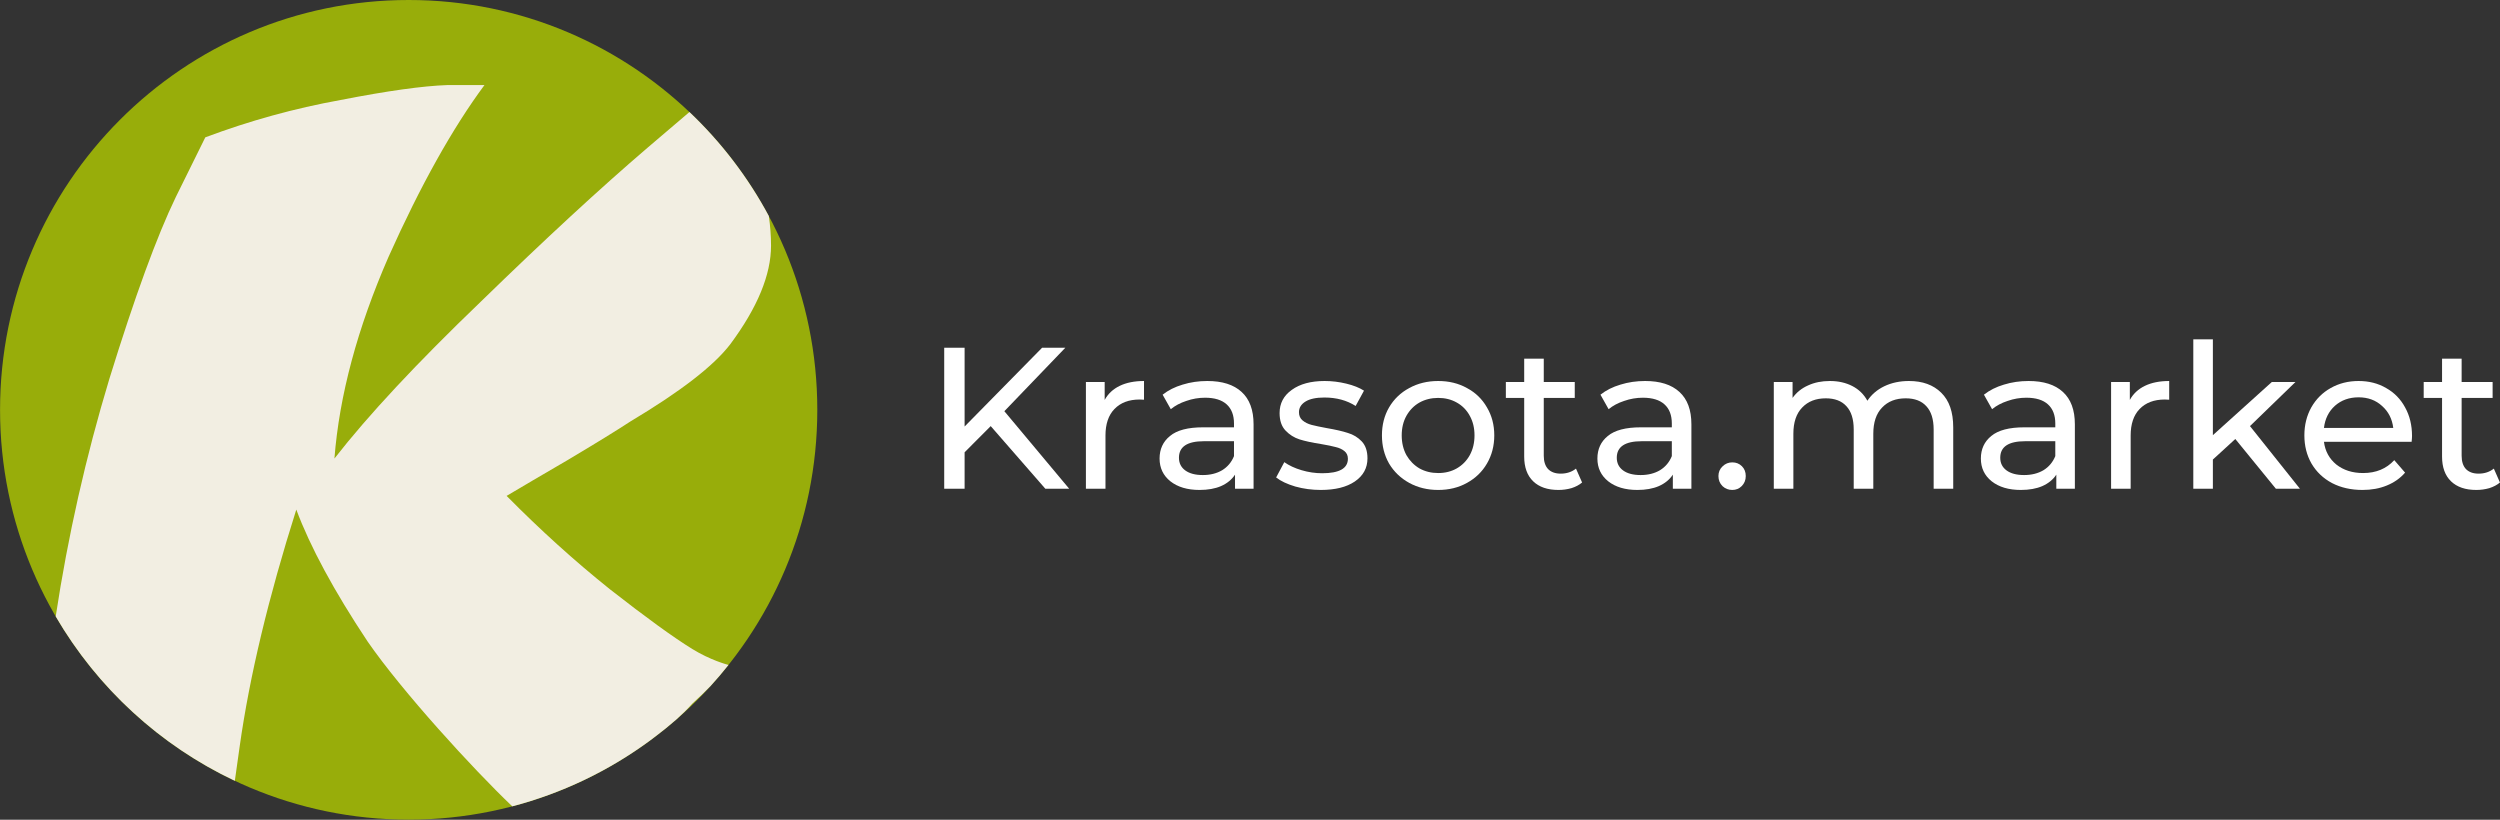
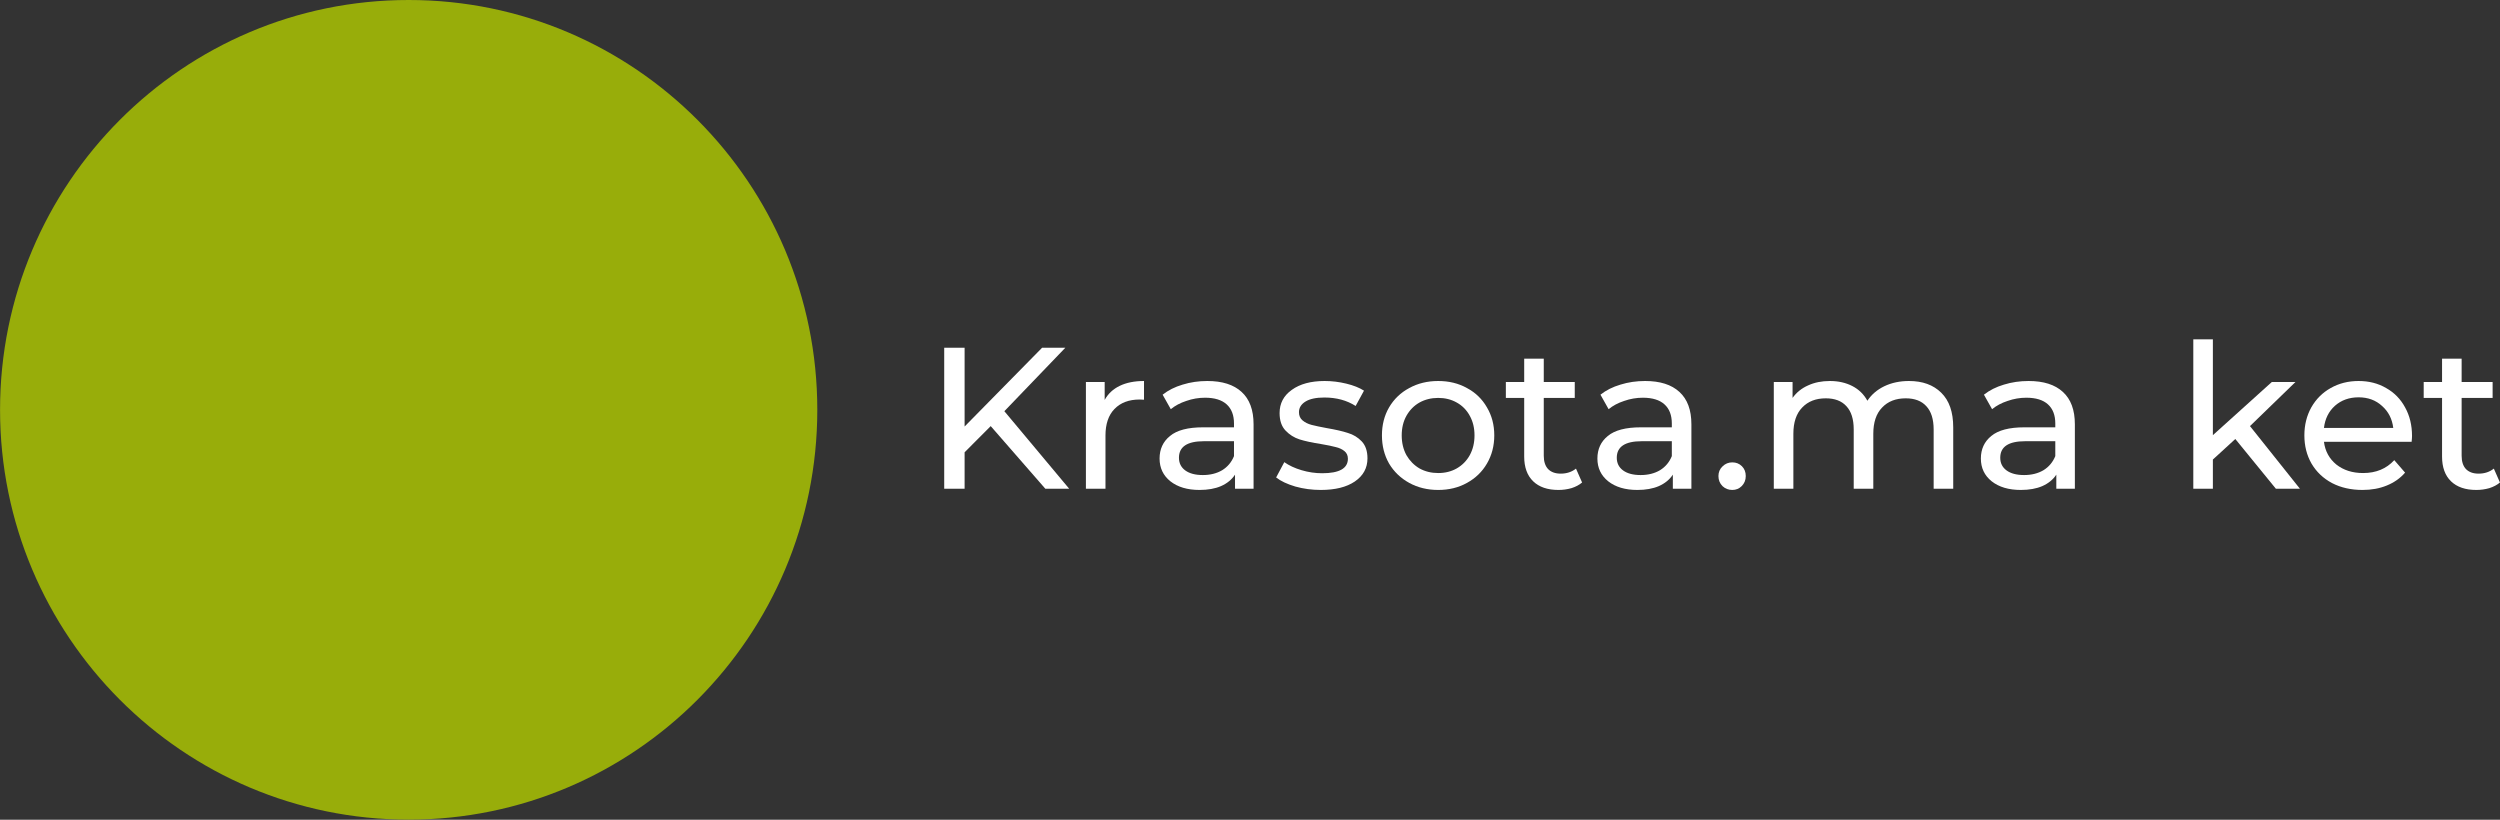
<svg xmlns="http://www.w3.org/2000/svg" viewBox="0 0 152.00 49.84" data-guides="{&quot;vertical&quot;:[],&quot;horizontal&quot;:[]}">
  <rect x="0" y="0" width="152.00" height="49.84" fill="#333333" stroke="none" />
  <defs />
  <path fill="#98AD0A" stroke="none" fill-opacity="1" stroke-width="1" stroke-opacity="1" id="tSvg182cf147a74" title="Path 1" d="M49.692 24.917C49.692 38.679 38.569 49.834 24.847 49.834C11.126 49.834 0.003 38.679 0.003 24.917C0.003 11.156 11.126 0 24.847 0C38.569 0 49.692 11.156 49.692 24.917Z" />
-   <path fill="#F2EEE2" stroke="none" fill-opacity="1" stroke-width="1" stroke-opacity="1" clip-rule="evenodd" fill-rule="evenodd" id="tSvgf0ee99fadc" title="Path 2" d="M46.746 13.138C46.834 13.751 46.879 14.35 46.879 14.936C46.879 16.702 46.057 18.695 44.411 20.916C43.414 22.228 41.395 23.792 38.355 25.608C37.507 26.164 36.236 26.946 34.541 27.955C32.896 28.914 31.649 29.645 30.802 30.15C32.846 32.219 34.94 34.111 37.083 35.827C39.277 37.543 40.947 38.754 42.093 39.46C43.176 40.128 44.183 40.401 44.291 40.429C43.94 40.871 43.575 41.301 43.195 41.718C42.865 42.058 42.487 42.425 42.093 42.782C41.78 43.133 41.453 43.45 41.118 43.748C40.91 43.929 40.698 44.107 40.484 44.281C40.16 44.542 39.831 44.791 39.502 45.04C37.026 46.857 34.201 48.226 31.147 49.026C28.748 46.745 24.438 42.022 22.352 39.006C20.308 35.928 18.863 33.254 18.015 30.983C16.32 36.332 15.174 41.126 14.575 45.364C14.476 46.067 14.377 46.77 14.278 47.474C9.718 45.321 5.917 41.819 3.387 37.48C4.133 32.573 5.221 27.758 6.649 23.035C8.194 18.039 9.54 14.356 10.687 11.984C11.285 10.773 11.883 9.562 12.482 8.351C15.174 7.341 17.915 6.585 20.707 6.08C23.549 5.525 25.717 5.222 27.212 5.172C27.96 5.172 28.708 5.172 29.456 5.172C27.512 7.796 25.567 11.277 23.623 15.617C21.729 19.957 20.632 24.044 20.333 27.879C22.377 25.255 25.343 22.076 29.232 18.342C33.12 14.557 36.51 11.429 39.401 8.956C40.24 8.242 41.078 7.527 41.917 6.812C43.844 8.64 45.48 10.775 46.746 13.138Z" />
  <path fill="#ffffff" stroke="none" fill-opacity="1" stroke-width="1" stroke-opacity="1" id="tSvg150738e8486" title="Path 3" d="M60.235 25.907C59.706 26.438 59.177 26.969 58.648 27.499C58.648 28.238 58.648 28.977 58.648 29.716C58.235 29.716 57.822 29.716 57.408 29.716C57.408 26.858 57.408 24.001 57.408 21.144C57.822 21.144 58.235 21.144 58.648 21.144C58.648 22.74 58.648 24.336 58.648 25.932C60.218 24.336 61.788 22.74 63.358 21.144C63.829 21.144 64.3 21.144 64.771 21.144C63.536 22.43 62.301 23.716 61.065 25.001C62.379 26.573 63.693 28.144 65.007 29.716C64.524 29.716 64.04 29.716 63.557 29.716C62.449 28.446 61.342 27.177 60.235 25.907Z" />
  <path fill="#ffffff" stroke="none" fill-opacity="1" stroke-width="1" stroke-opacity="1" id="tSvg1584aab7c47" title="Path 4" d="M67.164 24.316C67.37 23.94 67.676 23.654 68.081 23.459C68.486 23.263 68.978 23.165 69.556 23.165C69.556 23.544 69.556 23.924 69.556 24.303C69.49 24.295 69.399 24.291 69.283 24.291C68.639 24.291 68.131 24.483 67.759 24.867C67.395 25.242 67.213 25.781 67.213 26.483C67.213 27.561 67.213 28.638 67.213 29.716C66.817 29.716 66.42 29.716 66.023 29.716C66.023 27.552 66.023 25.389 66.023 23.226C66.403 23.226 66.784 23.226 67.164 23.226C67.164 23.589 67.164 23.952 67.164 24.316Z" />
  <path fill="#ffffff" stroke="none" fill-opacity="1" stroke-width="1" stroke-opacity="1" id="tSvge98cadc95c" title="Path 5" d="M73.403 23.165C74.312 23.165 75.006 23.385 75.486 23.826C75.973 24.267 76.217 24.924 76.217 25.797C76.217 27.103 76.217 28.41 76.217 29.716C75.841 29.716 75.465 29.716 75.089 29.716C75.089 29.43 75.089 29.144 75.089 28.859C74.891 29.161 74.606 29.393 74.234 29.557C73.87 29.712 73.436 29.789 72.932 29.789C72.197 29.789 71.606 29.614 71.159 29.263C70.722 28.912 70.502 28.45 70.502 27.879C70.502 27.308 70.713 26.85 71.135 26.508C71.556 26.157 72.225 25.981 73.143 25.981C73.771 25.981 74.399 25.981 75.027 25.981C75.027 25.903 75.027 25.826 75.027 25.748C75.027 25.242 74.878 24.854 74.581 24.585C74.283 24.316 73.845 24.181 73.267 24.181C72.878 24.181 72.498 24.246 72.126 24.377C71.754 24.499 71.44 24.667 71.184 24.879C71.019 24.585 70.854 24.291 70.688 23.997C71.027 23.728 71.432 23.524 71.903 23.385C72.374 23.238 72.874 23.165 73.403 23.165ZM73.13 28.883C73.585 28.883 73.978 28.785 74.308 28.589C74.639 28.385 74.878 28.099 75.027 27.732C75.027 27.43 75.027 27.128 75.027 26.826C74.415 26.826 73.804 26.826 73.192 26.826C72.184 26.826 71.68 27.161 71.68 27.83C71.68 28.157 71.808 28.414 72.064 28.602C72.32 28.789 72.676 28.883 73.13 28.883Z" />
  <path fill="#ffffff" stroke="none" fill-opacity="1" stroke-width="1" stroke-opacity="1" id="tSvg776f8b5761" title="Path 6" d="M80.303 29.789C79.766 29.789 79.25 29.72 78.754 29.581C78.258 29.434 77.87 29.25 77.589 29.03C77.754 28.72 77.919 28.41 78.085 28.099C78.374 28.303 78.725 28.467 79.138 28.589C79.551 28.712 79.969 28.773 80.39 28.773C81.431 28.773 81.952 28.479 81.952 27.891C81.952 27.695 81.882 27.54 81.741 27.426C81.601 27.312 81.423 27.23 81.208 27.181C81.002 27.124 80.704 27.063 80.316 26.997C79.787 26.916 79.353 26.822 79.014 26.716C78.684 26.61 78.398 26.43 78.159 26.177C77.919 25.924 77.799 25.569 77.799 25.112C77.799 24.524 78.047 24.054 78.543 23.703C79.039 23.344 79.704 23.165 80.539 23.165C80.977 23.165 81.415 23.218 81.853 23.324C82.291 23.43 82.65 23.573 82.931 23.752C82.762 24.063 82.592 24.373 82.423 24.683C81.886 24.34 81.254 24.169 80.526 24.169C80.022 24.169 79.638 24.25 79.374 24.414C79.109 24.577 78.977 24.793 78.977 25.063C78.977 25.275 79.051 25.442 79.2 25.565C79.349 25.687 79.531 25.777 79.746 25.834C79.969 25.891 80.279 25.957 80.675 26.03C81.204 26.12 81.63 26.218 81.952 26.324C82.282 26.422 82.564 26.593 82.795 26.838C83.026 27.083 83.142 27.426 83.142 27.867C83.142 28.455 82.886 28.924 82.373 29.275C81.869 29.618 81.179 29.789 80.303 29.789Z" />
  <path fill="#ffffff" stroke="none" fill-opacity="1" stroke-width="1" stroke-opacity="1" id="tSvg11584aa4143" title="Path 7" d="M87.443 29.789C86.79 29.789 86.203 29.646 85.683 29.361C85.162 29.075 84.753 28.683 84.456 28.185C84.166 27.679 84.022 27.108 84.022 26.471C84.022 25.834 84.166 25.267 84.456 24.769C84.753 24.263 85.162 23.871 85.683 23.593C86.203 23.307 86.79 23.165 87.443 23.165C88.096 23.165 88.679 23.307 89.191 23.593C89.711 23.871 90.117 24.263 90.406 24.769C90.703 25.267 90.852 25.834 90.852 26.471C90.852 27.108 90.703 27.679 90.406 28.185C90.117 28.683 89.711 29.075 89.191 29.361C88.679 29.646 88.096 29.789 87.443 29.789ZM87.443 28.761C87.864 28.761 88.241 28.667 88.571 28.479C88.91 28.283 89.174 28.014 89.364 27.671C89.555 27.32 89.65 26.92 89.65 26.471C89.65 26.022 89.555 25.626 89.364 25.283C89.174 24.932 88.91 24.663 88.571 24.475C88.241 24.287 87.864 24.193 87.443 24.193C87.022 24.193 86.641 24.287 86.303 24.475C85.972 24.663 85.708 24.932 85.509 25.283C85.319 25.626 85.224 26.022 85.224 26.471C85.224 26.92 85.319 27.32 85.509 27.671C85.708 28.014 85.972 28.283 86.303 28.479C86.641 28.667 87.022 28.761 87.443 28.761Z" />
  <path fill="#ffffff" stroke="none" fill-opacity="1" stroke-width="1" stroke-opacity="1" id="tSvg12bbf168b97" title="Path 8" d="M96.192 29.336C96.018 29.483 95.803 29.597 95.547 29.679C95.291 29.752 95.026 29.789 94.754 29.789C94.093 29.789 93.58 29.614 93.217 29.263C92.853 28.912 92.671 28.41 92.671 27.756C92.671 26.569 92.671 25.381 92.671 24.193C92.299 24.193 91.927 24.193 91.556 24.193C91.556 23.871 91.556 23.548 91.556 23.226C91.927 23.226 92.299 23.226 92.671 23.226C92.671 22.752 92.671 22.279 92.671 21.805C93.068 21.805 93.465 21.805 93.861 21.805C93.861 22.279 93.861 22.752 93.861 23.226C94.489 23.226 95.117 23.226 95.745 23.226C95.745 23.548 95.745 23.871 95.745 24.193C95.117 24.193 94.489 24.193 93.861 24.193C93.861 25.365 93.861 26.536 93.861 27.708C93.861 28.059 93.948 28.328 94.121 28.516C94.303 28.703 94.559 28.797 94.89 28.797C95.254 28.797 95.564 28.695 95.82 28.491C95.944 28.773 96.068 29.055 96.192 29.336Z" />
  <path fill="#ffffff" stroke="none" fill-opacity="1" stroke-width="1" stroke-opacity="1" id="tSvgf409c825c8" title="Path 9" d="M100.023 23.165C100.932 23.165 101.626 23.385 102.105 23.826C102.593 24.267 102.837 24.924 102.837 25.797C102.837 27.103 102.837 28.41 102.837 29.716C102.461 29.716 102.085 29.716 101.709 29.716C101.709 29.43 101.709 29.144 101.709 28.859C101.51 29.161 101.225 29.393 100.853 29.557C100.49 29.712 100.056 29.789 99.552 29.789C98.816 29.789 98.225 29.614 97.779 29.263C97.341 28.912 97.122 28.45 97.122 27.879C97.122 27.308 97.333 26.85 97.754 26.508C98.176 26.157 98.845 25.981 99.763 25.981C100.391 25.981 101.019 25.981 101.647 25.981C101.647 25.903 101.647 25.826 101.647 25.748C101.647 25.242 101.498 24.854 101.2 24.585C100.903 24.316 100.465 24.181 99.886 24.181C99.498 24.181 99.118 24.246 98.746 24.377C98.374 24.499 98.06 24.667 97.804 24.879C97.639 24.585 97.473 24.291 97.308 23.997C97.647 23.728 98.052 23.524 98.523 23.385C98.994 23.238 99.494 23.165 100.023 23.165ZM99.75 28.883C100.205 28.883 100.597 28.785 100.928 28.589C101.258 28.385 101.498 28.099 101.647 27.732C101.647 27.43 101.647 27.128 101.647 26.826C101.035 26.826 100.424 26.826 99.812 26.826C98.804 26.826 98.3 27.161 98.3 27.83C98.3 28.157 98.428 28.414 98.684 28.602C98.94 28.789 99.295 28.883 99.75 28.883Z" />
  <path fill="#ffffff" stroke="none" fill-opacity="1" stroke-width="1" stroke-opacity="1" id="tSvge669df7bf6" title="Path 10" d="M105.324 29.789C105.093 29.789 104.894 29.712 104.729 29.557C104.564 29.393 104.481 29.189 104.481 28.944C104.481 28.708 104.564 28.512 104.729 28.357C104.894 28.193 105.093 28.112 105.324 28.112C105.555 28.112 105.75 28.189 105.906 28.344C106.064 28.5 106.142 28.699 106.142 28.944C106.142 29.189 106.059 29.393 105.894 29.557C105.737 29.712 105.547 29.789 105.324 29.789Z" />
  <path fill="#ffffff" stroke="none" fill-opacity="1" stroke-width="1" stroke-opacity="1" id="tSvg8c98f50def" title="Path 11" d="M116.066 23.165C116.892 23.165 117.545 23.401 118.024 23.875C118.512 24.348 118.756 25.05 118.756 25.981C118.756 27.226 118.756 28.471 118.756 29.716C118.359 29.716 117.962 29.716 117.566 29.716C117.566 28.516 117.566 27.316 117.566 26.116C117.566 25.487 117.417 25.014 117.119 24.695C116.83 24.377 116.413 24.218 115.867 24.218C115.264 24.218 114.785 24.405 114.43 24.781C114.074 25.148 113.897 25.679 113.897 26.373C113.897 27.487 113.897 28.601 113.897 29.716C113.5 29.716 113.103 29.716 112.706 29.716C112.706 28.516 112.706 27.316 112.706 26.116C112.706 25.487 112.558 25.014 112.26 24.695C111.971 24.377 111.553 24.218 111.008 24.218C110.405 24.218 109.926 24.405 109.57 24.781C109.215 25.148 109.037 25.679 109.037 26.373C109.037 27.487 109.037 28.601 109.037 29.716C108.641 29.716 108.244 29.716 107.847 29.716C107.847 27.552 107.847 25.389 107.847 23.226C108.227 23.226 108.608 23.226 108.988 23.226C108.988 23.548 108.988 23.871 108.988 24.193C109.227 23.858 109.541 23.605 109.93 23.434C110.318 23.254 110.76 23.165 111.256 23.165C111.769 23.165 112.223 23.267 112.62 23.471C113.016 23.675 113.322 23.973 113.537 24.365C113.785 23.989 114.128 23.695 114.566 23.483C115.012 23.271 115.512 23.165 116.066 23.165Z" />
  <path fill="#ffffff" stroke="none" fill-opacity="1" stroke-width="1" stroke-opacity="1" id="tSvg101e74c7e8e" title="Path 12" d="M123.338 23.165C124.247 23.165 124.941 23.385 125.42 23.826C125.908 24.267 126.152 24.924 126.152 25.797C126.152 27.103 126.152 28.41 126.152 29.716C125.776 29.716 125.4 29.716 125.024 29.716C125.024 29.43 125.024 29.144 125.024 28.859C124.825 29.161 124.54 29.393 124.168 29.557C123.805 29.712 123.371 29.789 122.867 29.789C122.131 29.789 121.54 29.614 121.094 29.263C120.656 28.912 120.437 28.45 120.437 27.879C120.437 27.308 120.648 26.85 121.069 26.508C121.491 26.157 122.16 25.981 123.077 25.981C123.705 25.981 124.333 25.981 124.962 25.981C124.962 25.903 124.962 25.826 124.962 25.748C124.962 25.242 124.813 24.854 124.515 24.585C124.218 24.316 123.78 24.181 123.201 24.181C122.813 24.181 122.433 24.246 122.061 24.377C121.689 24.499 121.375 24.667 121.119 24.879C120.954 24.585 120.788 24.291 120.623 23.997C120.962 23.728 121.367 23.524 121.838 23.385C122.309 23.238 122.809 23.165 123.338 23.165ZM123.065 28.883C123.52 28.883 123.912 28.785 124.243 28.589C124.573 28.385 124.813 28.099 124.962 27.732C124.962 27.43 124.962 27.128 124.962 26.826C124.35 26.826 123.738 26.826 123.127 26.826C122.119 26.826 121.615 27.161 121.615 27.83C121.615 28.157 121.743 28.414 121.999 28.602C122.255 28.789 122.61 28.883 123.065 28.883Z" />
-   <path fill="#ffffff" stroke="none" fill-opacity="1" stroke-width="1" stroke-opacity="1" id="tSvg406ef4e49f" title="Path 13" d="M129.494 24.316C129.701 23.94 130.006 23.654 130.411 23.459C130.816 23.263 131.308 23.165 131.887 23.165C131.887 23.544 131.887 23.924 131.887 24.303C131.821 24.295 131.73 24.291 131.614 24.291C130.969 24.291 130.461 24.483 130.089 24.867C129.726 25.242 129.544 25.781 129.544 26.483C129.544 27.561 129.544 28.638 129.544 29.716C129.147 29.716 128.75 29.716 128.354 29.716C128.354 27.552 128.354 25.389 128.354 23.226C128.734 23.226 129.114 23.226 129.494 23.226C129.494 23.589 129.494 23.952 129.494 24.316Z" />
  <path fill="#ffffff" stroke="none" fill-opacity="1" stroke-width="1" stroke-opacity="1" id="tSvg4ab12e9cdb" title="Path 14" d="M135.907 26.691C135.452 27.108 134.998 27.524 134.543 27.94C134.543 28.532 134.543 29.124 134.543 29.716C134.147 29.716 133.75 29.716 133.353 29.716C133.353 26.687 133.353 23.659 133.353 20.63C133.75 20.63 134.147 20.63 134.543 20.63C134.543 22.573 134.543 24.516 134.543 26.458C135.737 25.381 136.932 24.303 138.126 23.226C138.605 23.226 139.084 23.226 139.564 23.226C138.642 24.12 137.721 25.014 136.799 25.907C137.812 27.177 138.824 28.446 139.836 29.716C139.349 29.716 138.861 29.716 138.374 29.716C137.551 28.707 136.729 27.699 135.907 26.691Z" />
  <path fill="#ffffff" stroke="none" fill-opacity="1" stroke-width="1" stroke-opacity="1" id="tSvg1422f828797" title="Path 15" d="M146.651 26.508C146.651 26.597 146.643 26.716 146.626 26.863C144.849 26.863 143.073 26.863 141.296 26.863C141.37 27.434 141.622 27.895 142.052 28.246C142.49 28.589 143.031 28.761 143.676 28.761C144.461 28.761 145.093 28.5 145.572 27.977C145.791 28.23 146.01 28.483 146.229 28.736C145.932 29.079 145.56 29.34 145.114 29.52C144.676 29.7 144.184 29.789 143.639 29.789C142.945 29.789 142.329 29.651 141.792 29.373C141.255 29.087 140.837 28.691 140.54 28.185C140.25 27.679 140.106 27.108 140.106 26.471C140.106 25.842 140.246 25.275 140.527 24.769C140.816 24.263 141.209 23.871 141.705 23.593C142.209 23.307 142.775 23.165 143.403 23.165C144.031 23.165 144.589 23.307 145.077 23.593C145.572 23.871 145.957 24.263 146.229 24.769C146.511 25.275 146.651 25.855 146.651 26.508ZM143.403 24.157C142.833 24.157 142.354 24.328 141.965 24.671C141.585 25.014 141.362 25.463 141.296 26.018C142.701 26.018 144.106 26.018 145.51 26.018C145.444 25.471 145.217 25.026 144.829 24.683C144.448 24.332 143.974 24.157 143.403 24.157Z" />
  <path fill="#ffffff" stroke="none" fill-opacity="1" stroke-width="1" stroke-opacity="1" id="tSvgd33bbfd01d" title="Path 16" d="M151.997 29.336C151.824 29.483 151.609 29.597 151.353 29.679C151.096 29.752 150.832 29.789 150.559 29.789C149.898 29.789 149.386 29.614 149.022 29.263C148.659 28.912 148.477 28.41 148.477 27.756C148.477 26.569 148.477 25.381 148.477 24.193C148.105 24.193 147.733 24.193 147.361 24.193C147.361 23.871 147.361 23.548 147.361 23.226C147.733 23.226 148.105 23.226 148.477 23.226C148.477 22.752 148.477 22.279 148.477 21.805C148.874 21.805 149.27 21.805 149.667 21.805C149.667 22.279 149.667 22.752 149.667 23.226C150.295 23.226 150.923 23.226 151.551 23.226C151.551 23.548 151.551 23.871 151.551 24.193C150.923 24.193 150.295 24.193 149.667 24.193C149.667 25.365 149.667 26.536 149.667 27.708C149.667 28.059 149.754 28.328 149.927 28.516C150.109 28.703 150.365 28.797 150.696 28.797C151.059 28.797 151.369 28.695 151.625 28.491C151.749 28.773 151.873 29.055 151.997 29.336Z" />
</svg>